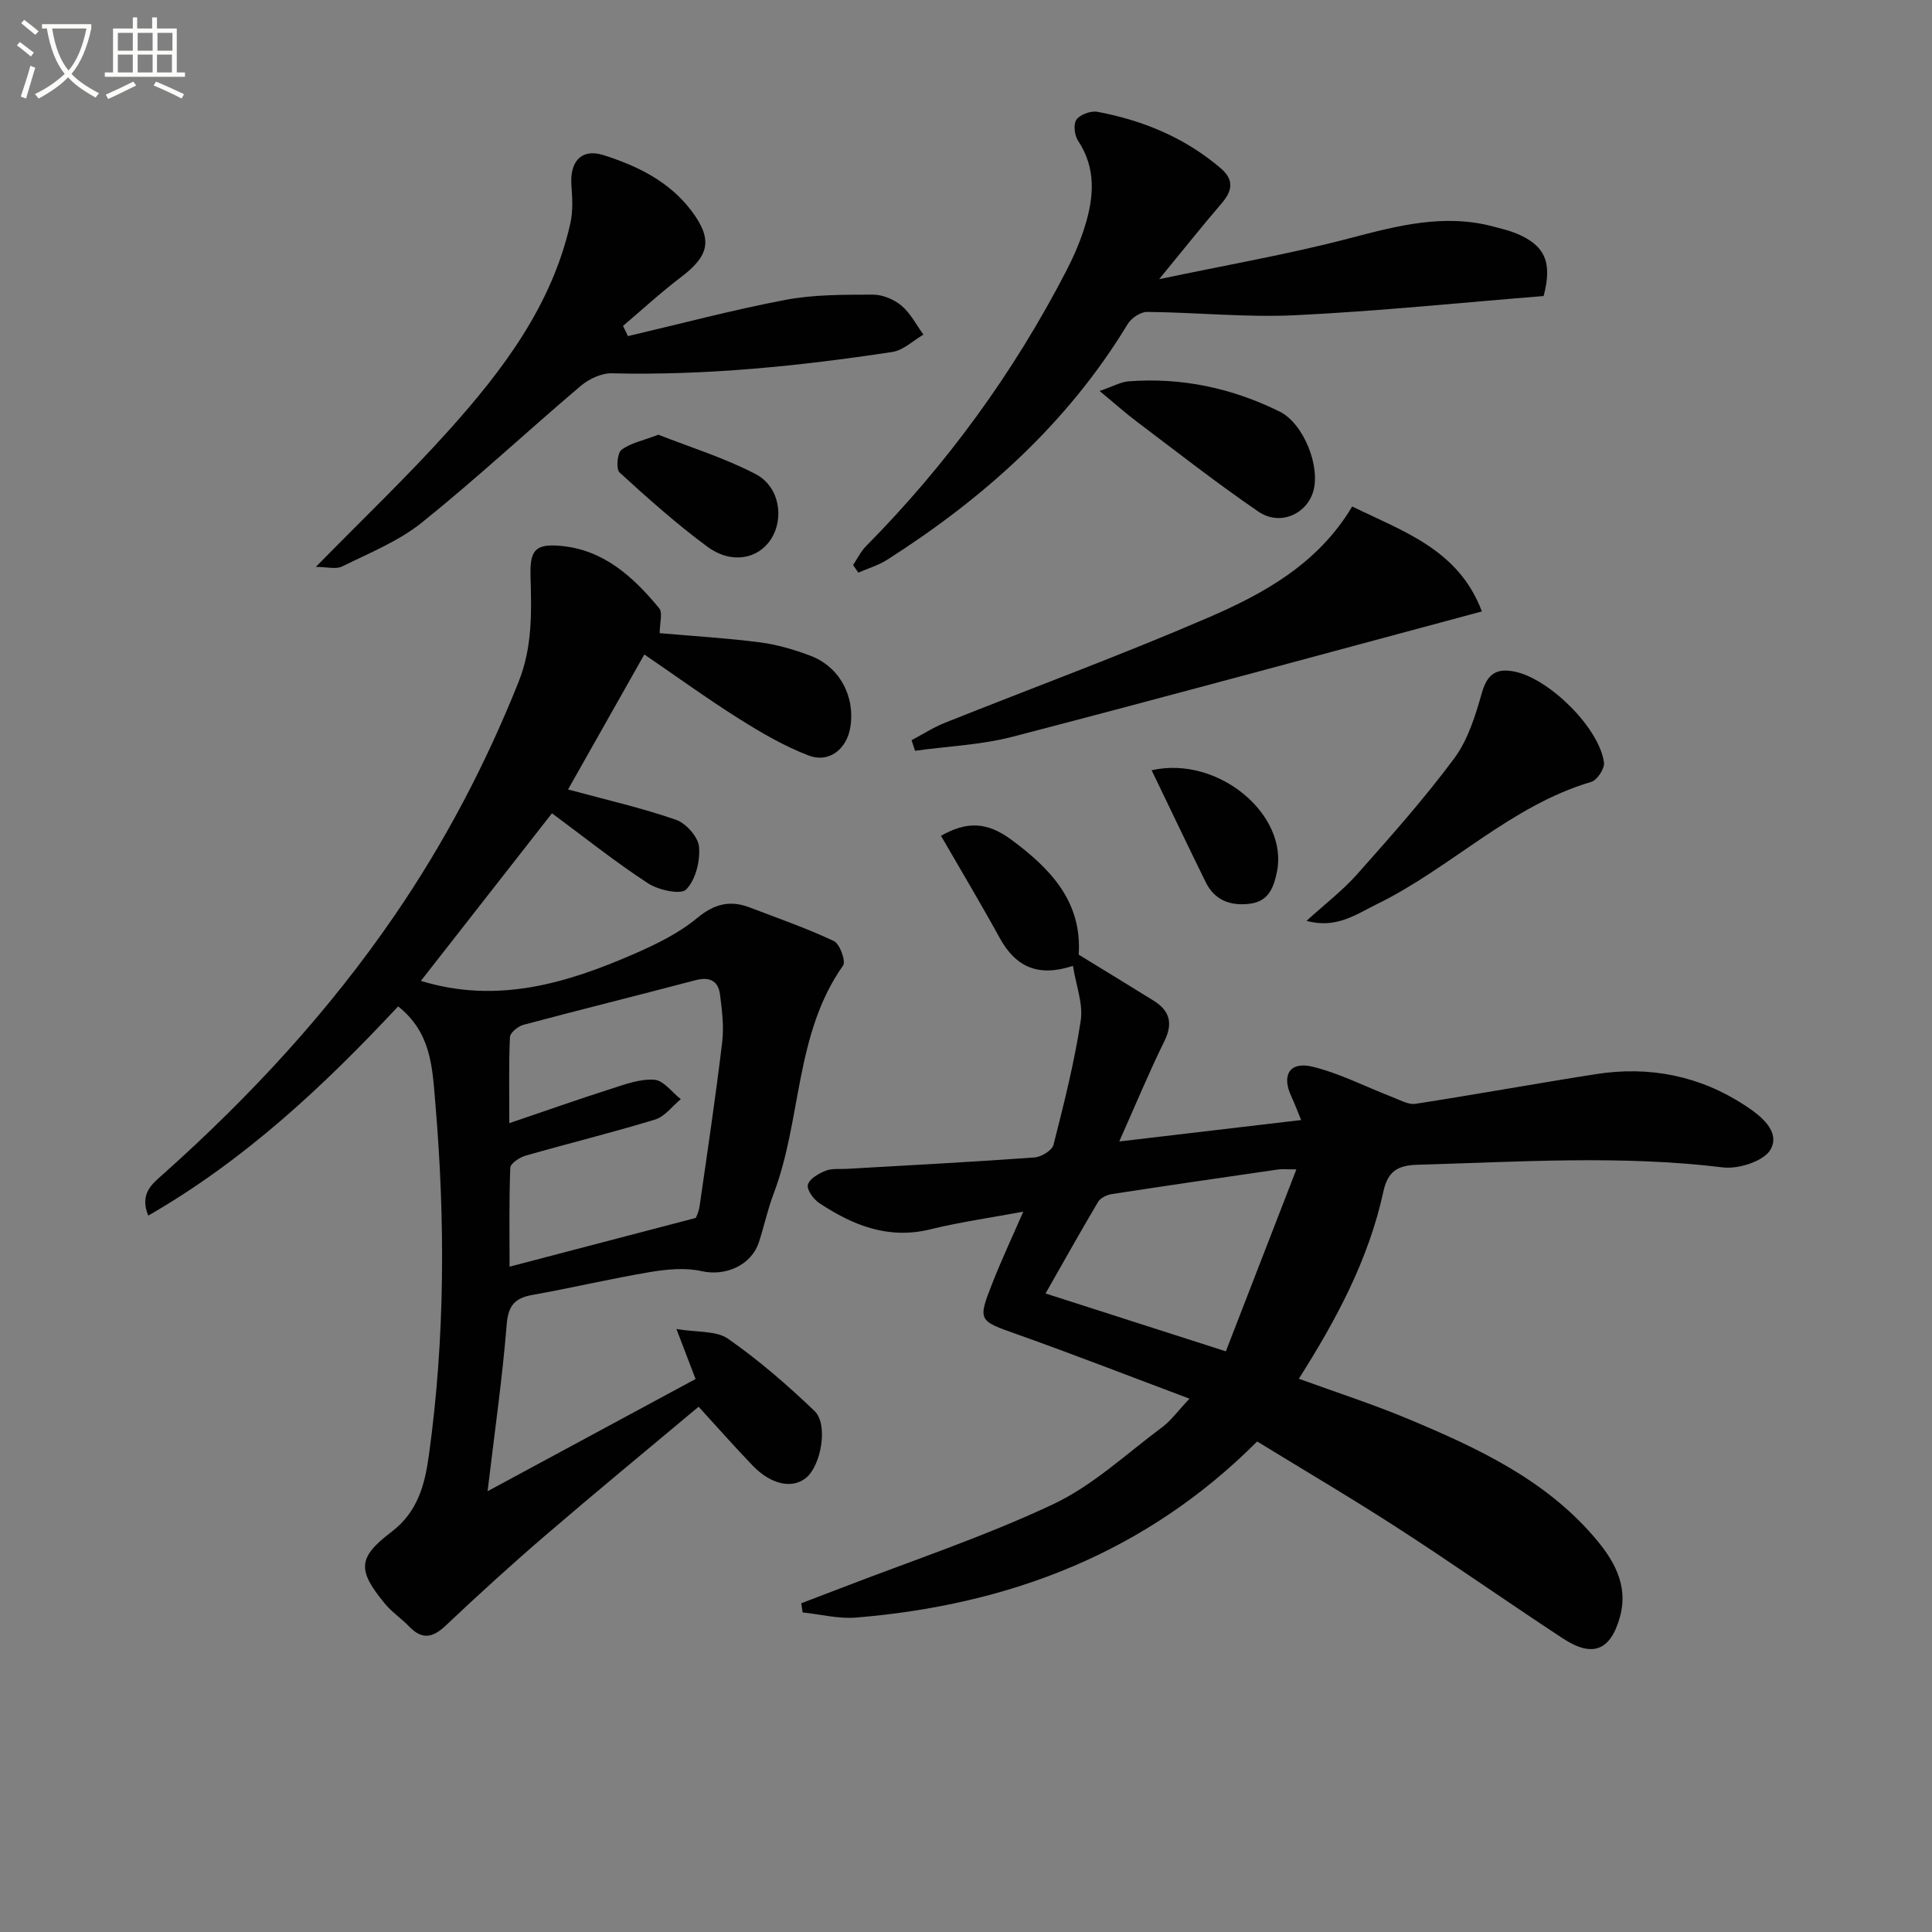
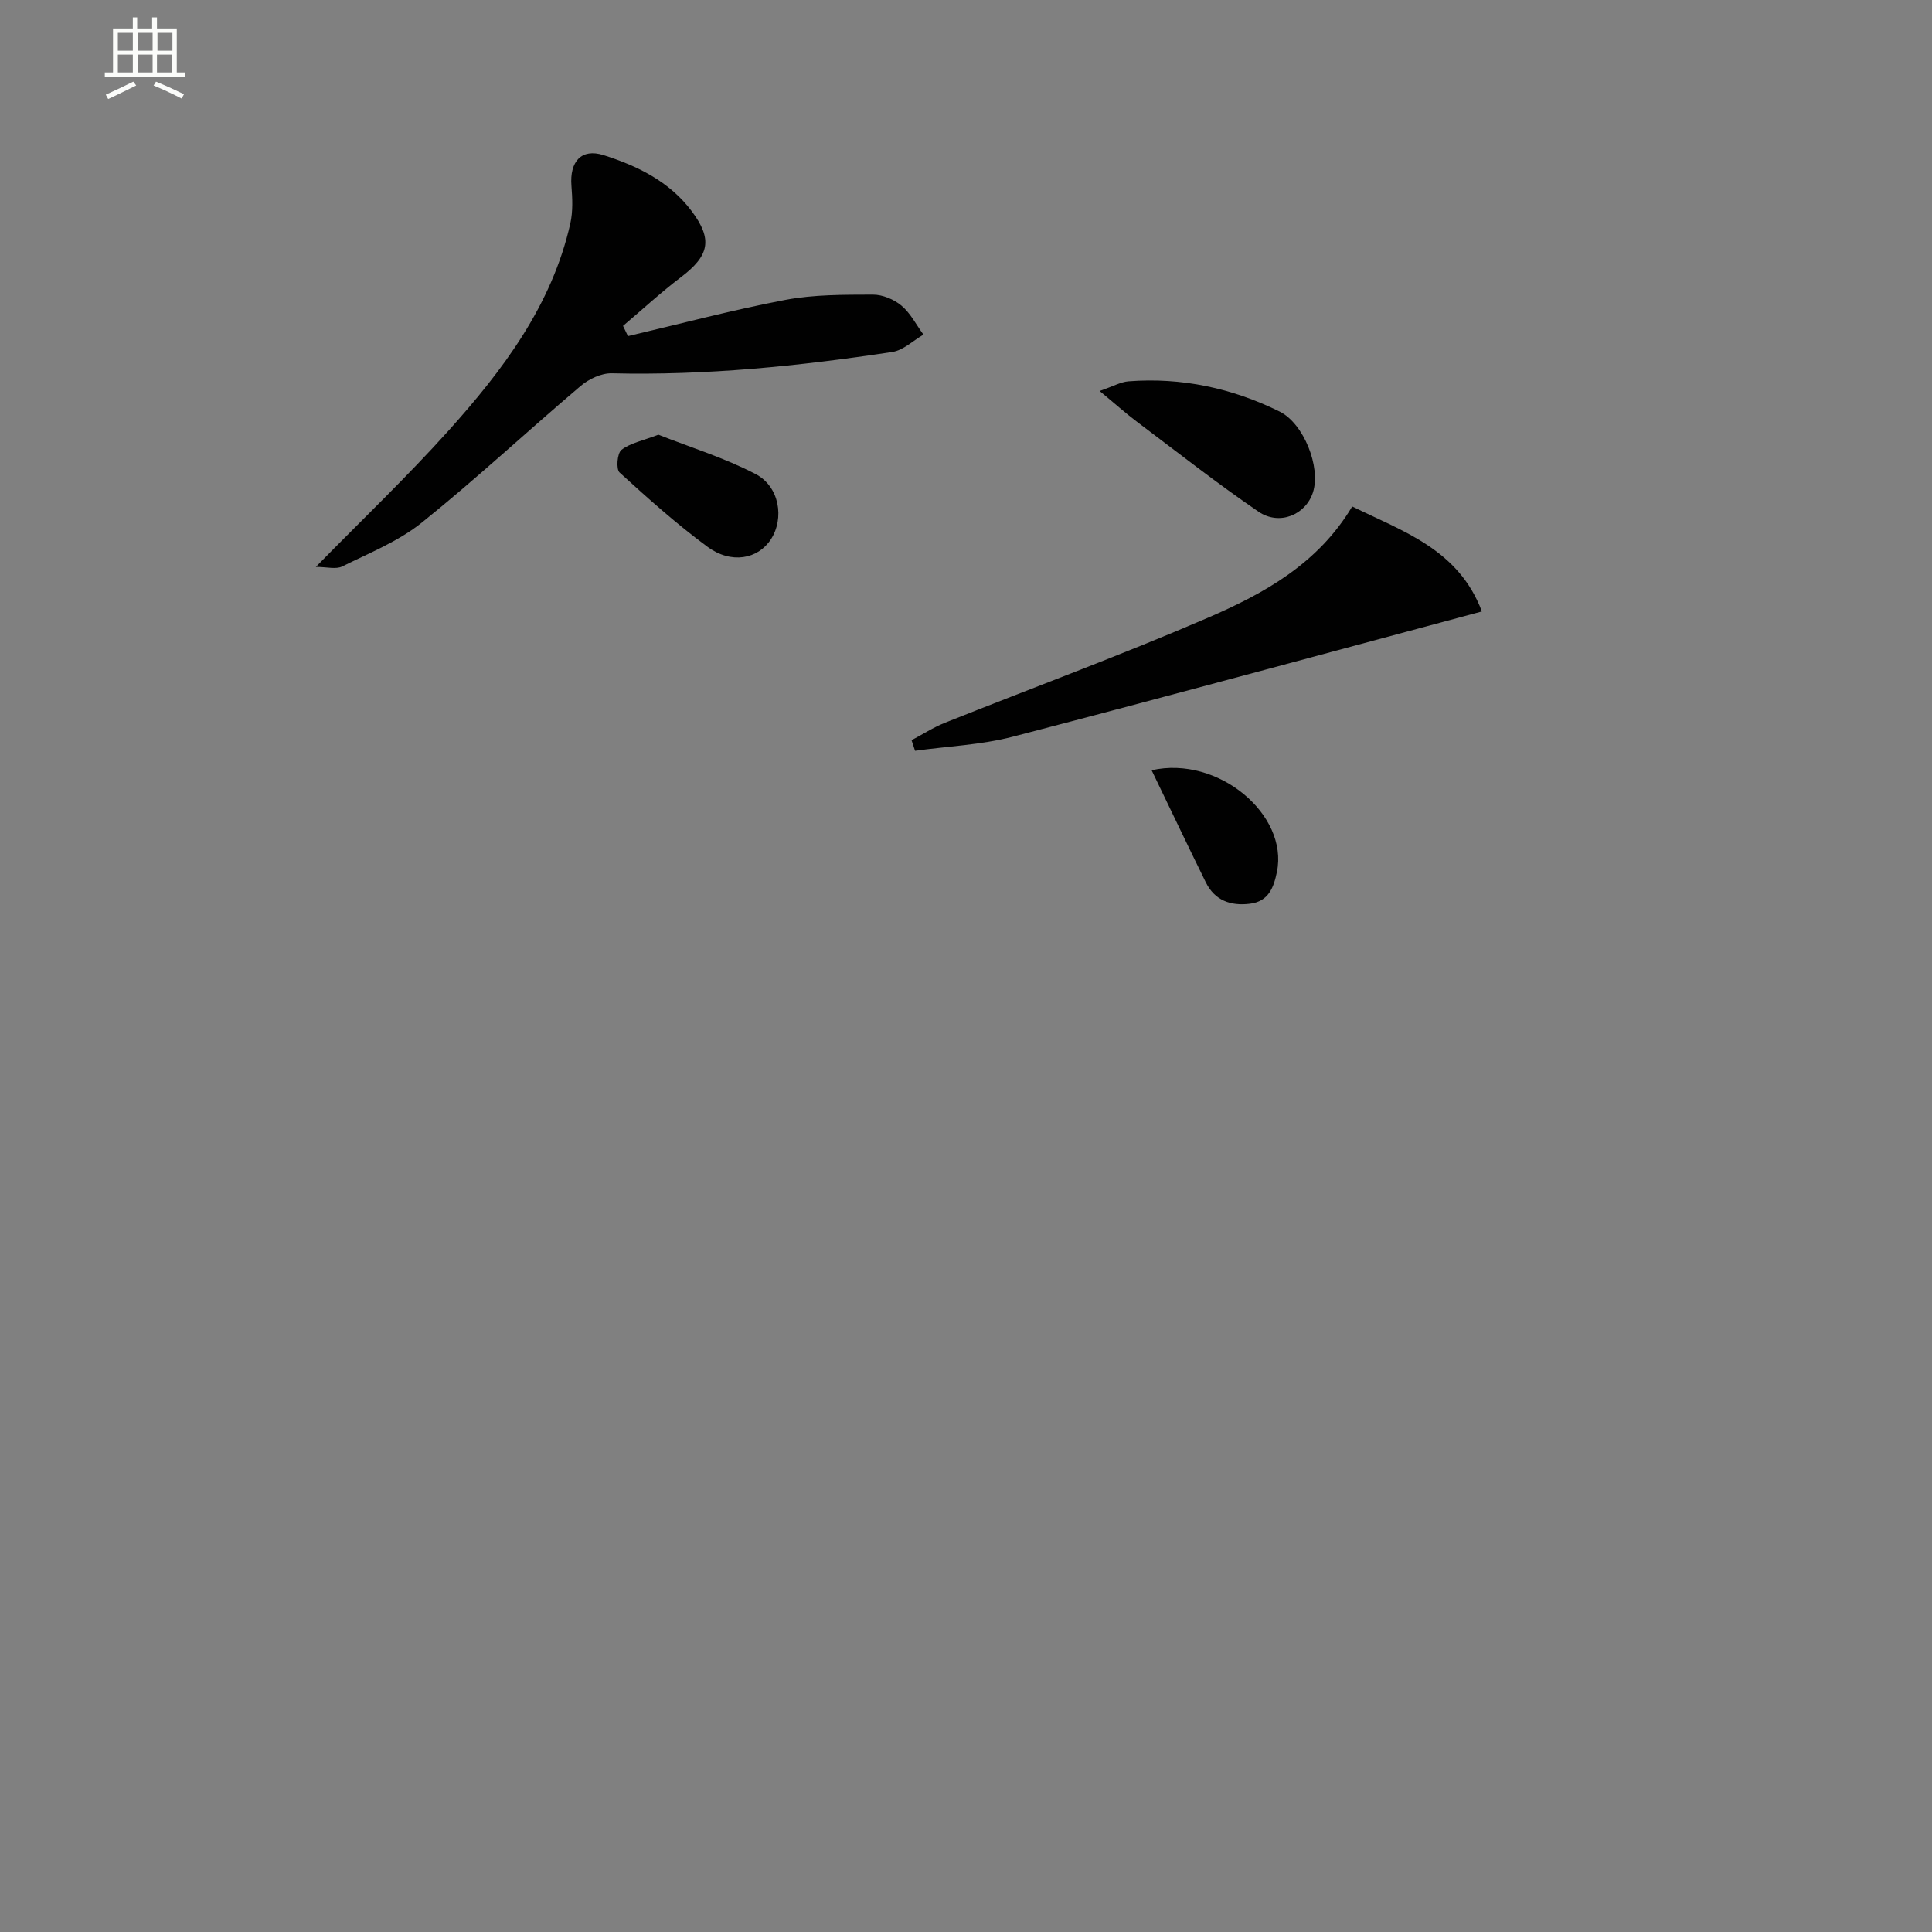
<svg xmlns="http://www.w3.org/2000/svg" enable-background="new 0 0 400 400" viewBox="0 0 400 400">
  <rect x="0" y="0" width="400" height="400" fill="#808080" stroke="none" />
-   <path d="m6.4 11.7c-1-.8-1.9-1.6-2.9-2.3l.6-.7c.9.7 1.9 1.4 2.9 2.2zm-2.1 8.3c.7-2.1 1.4-4.2 2-6.4.2.1.6.3 1 .4-.7 2.3-1.3 4.4-1.9 6.4zm3-12.8c-1.1-.9-2.1-1.7-2.9-2.4l.6-.7c1 .8 2 1.5 3 2.4zm1.4-1.3v-.9h10.2v.9c-.9 4.2-2.3 7.3-4.1 9.4 1.3 1.4 3.2 2.7 5.7 4-.2.2-.4.5-.7.9-2.5-1.4-4.4-2.7-5.7-4.2-1.4 1.5-3.5 3-6.1 4.4 0 0 0 0-.1-.1-.3-.4-.5-.7-.7-.8 2.7-1.3 4.7-2.8 6.2-4.2-1.8-2.2-3-5.3-3.7-9.4zm9.2 0h-7.1c.6 3.8 1.7 6.7 3.4 8.7 1.7-2 2.9-4.8 3.7-8.7z" fill="#fbfcfa" />
  <path d="m31.6 3.6h.9v2.3h4.1v9.1h1.7v.9h-16.6v-.9h1.7v-9.1h4.1v-2.3h.9v2.3h3.1v-2.3zm-4 13.3.6.8c-1.9.9-3.8 1.9-5.8 2.8-.2-.3-.3-.6-.5-.9 2-.9 3.9-1.8 5.7-2.7zm-3.2-10.1v3.7h3.1v-3.7zm0 4.5v3.7h3.1v-3.7zm4.1-4.5v3.7h3.1v-3.7zm0 4.5v3.7h3.1v-3.7zm9.1 9.1c-2.1-1.1-4.1-2-5.8-2.7l.5-.8c2.2.9 4.1 1.8 5.8 2.6zm-1.9-13.6h-3.1v3.7h3.1zm-3.2 4.5v3.7h3.1v-3.7z" fill="#fbfcfa" />
  <g fill="#010101">
-     <path d="m136.58 131.09c6.92.61 13.86 1.01 20.73 1.9 3.56.46 7.12 1.5 10.49 2.78 6.06 2.3 9.3 8.45 8.24 14.86-.74 4.46-4.39 7.4-8.59 5.8-5.04-1.92-9.82-4.71-14.41-7.6-6.6-4.16-12.93-8.75-19.64-13.33-5.47 9.69-10.82 19.14-15.79 27.95 7.85 2.13 15.23 3.81 22.33 6.27 2.09.72 4.62 3.57 4.79 5.62.25 2.95-.71 6.83-2.67 8.82-1.13 1.14-5.76.12-7.93-1.3-6.78-4.43-13.14-9.51-19.85-14.48-8.79 11.24-17.94 22.94-27.14 34.7 15.81 4.85 30.19.5 44.25-5.63 4.54-1.98 9.16-4.25 12.93-7.37 3.55-2.94 6.8-3.76 10.88-2.21 5.85 2.24 11.79 4.3 17.44 6.96 1.23.58 2.53 4.19 1.91 5.07-10.03 14.2-8.53 31.84-14.38 47.24-1.23 3.25-1.96 6.68-3.03 9.99-1.6 4.92-7 7.14-11.86 6.05-3.38-.76-7.17-.4-10.65.18-8.17 1.37-16.25 3.29-24.4 4.74-3.69.66-5.02 2.23-5.33 6.17-.87 10.88-2.43 21.71-3.95 34.47 15.06-8.13 28.93-15.61 43.06-23.23-1.22-3.18-2.32-6.06-3.96-10.35 4.27.72 8.24.3 10.71 2.03 6.35 4.44 12.27 9.57 17.88 14.94 2.89 2.77 1.37 11.25-1.73 13.82-2.82 2.34-7.22 1.47-11.01-2.45-3.69-3.81-7.19-7.81-11.26-12.25-10.58 8.86-21.2 17.6-31.63 26.56-7.07 6.07-13.96 12.35-20.74 18.76-2.71 2.56-4.9 2.94-7.55.19-1.61-1.67-3.6-2.99-5.06-4.77-5.67-6.9-5.64-9.49 1.38-14.82 5.51-4.19 6.93-9.85 7.78-16.04 3.33-24.16 3.37-48.35 1.32-72.64-.63-7.44-.8-14.64-7.71-20.13-15.38 16.48-31.75 31.82-51.74 43.32-1.86-4.61.86-6.6 3.15-8.64 17.95-16.03 34.2-33.57 47.83-53.46 10.38-15.14 18.84-31.25 25.67-48.33 2.94-7.34 2.7-14.6 2.5-22.05-.14-5.26.98-6.64 6.16-6.19 8.98.78 15.1 6.42 20.48 12.92.76.95.1 3.07.1 5.16zm-31.13 101.45c7.64-2.6 14.3-4.95 21.03-7.1 2.93-.94 6.06-2.11 9-1.89 1.91.14 3.65 2.6 5.47 4.02-1.76 1.45-3.3 3.6-5.32 4.22-8.87 2.71-17.89 4.92-26.8 7.47-1.24.36-3.14 1.6-3.18 2.5-.27 6.72-.15 13.46-.15 20.49 13.08-3.42 25.35-6.64 38.54-10.09-.02.07.61-1.14.8-2.41 1.63-11.31 3.32-22.62 4.68-33.97.39-3.23-.03-6.61-.45-9.88-.37-2.86-2.18-3.72-5.08-2.96-11.85 3.13-23.75 6.07-35.59 9.23-1.13.3-2.78 1.63-2.82 2.55-.26 5.57-.13 11.17-.13 17.82z" />
-     <path d="m246.27 289.58c-12.46-4.67-23.99-9.17-35.65-13.31-8.05-2.86-8.25-2.77-5.13-10.69 1.88-4.78 4.07-9.43 6.37-14.72-6.7 1.25-13.05 2.14-19.24 3.66-8.69 2.14-16.03-.82-22.98-5.42-1.2-.79-2.64-2.77-2.38-3.8.3-1.22 2.21-2.32 3.65-2.9 1.31-.53 2.93-.32 4.42-.4 12.95-.75 25.9-1.42 38.84-2.36 1.42-.1 3.66-1.46 3.95-2.63 2.16-8.49 4.31-17.03 5.63-25.67.54-3.52-.98-7.35-1.61-11.37-7.33 2.42-11.92.12-15.17-5.79-3.91-7.12-8.09-14.1-12.15-21.14 5.23-2.95 9.42-3.01 14.62.85 7.9 5.86 14.64 12.7 13.89 23.76 5.11 3.13 10.3 6.29 15.47 9.5 3.36 2.08 4.12 4.66 2.27 8.42-3.15 6.38-5.87 12.97-9.34 20.76 13.14-1.55 25.01-2.95 37.66-4.44-.85-2.05-1.39-3.52-2.05-4.93-2.04-4.34-.34-7.26 4.37-6.12 5.71 1.39 11.08 4.19 16.62 6.32 1.54.59 3.26 1.6 4.74 1.37 12.47-1.92 24.88-4.19 37.34-6.14 11.1-1.74 21.53.33 30.96 6.53 3.21 2.11 7.26 5.33 5.22 9.05-1.32 2.4-6.63 4.13-9.85 3.73-21.1-2.57-42.18-1.15-63.27-.55-4.07.12-6.14 1.31-7.07 5.6-3.03 13.95-9.67 26.4-17.49 38.7 7.87 2.87 15.56 5.35 22.98 8.47 13.99 5.87 27.75 12.29 37.97 24.07 4.06 4.68 7.39 10 5.54 16.74-1.94 7.03-5.68 8.52-11.82 4.49-11.4-7.48-22.56-15.33-34.01-22.74-9.48-6.14-19.23-11.87-29.29-18.04-22.94 23.01-51.25 33.85-83.04 36.46-3.63.3-7.37-.68-11.06-1.06-.1-.63-.2-1.27-.29-1.9 2.61-1 5.22-1.98 7.82-2.99 14.81-5.74 29.97-10.75 44.3-17.5 8.27-3.89 15.27-10.52 22.73-16.06 1.75-1.33 3.11-3.25 5.53-5.81zm-29.8-21.78c12.63 4.05 24.44 7.84 37.33 11.98 4.73-12.19 9.53-24.59 14.6-37.67-2.12 0-2.94-.1-3.73.01-11.5 1.67-22.99 3.33-34.47 5.1-1.03.16-2.36.79-2.85 1.61-3.7 6.24-7.24 12.58-10.88 18.97z" />
-     <path d="m176.62 116.98c.88-1.3 1.58-2.78 2.66-3.88 16.73-16.92 30.58-35.92 41.5-57.05 1.52-2.94 2.85-6.02 3.83-9.18 1.87-6.04 2.39-12.02-1.42-17.75-.74-1.11-.99-3.45-.31-4.37.79-1.06 2.98-1.85 4.34-1.6 9.44 1.77 18.11 5.36 25.51 11.68 2.78 2.38 2.46 4.63.22 7.24-4.06 4.73-7.95 9.62-12.96 15.73 14.01-2.95 26.86-5.17 39.43-8.47 9.91-2.6 19.6-5.16 29.83-2.41 1.59.43 3.22.8 4.74 1.43 5.86 2.45 7.46 5.93 5.6 12.94-16.95 1.36-34.12 3.13-51.33 3.97-10.22.5-20.51-.59-30.77-.68-1.36-.01-3.27 1.28-4.02 2.52-12.44 20.54-29.78 36.03-49.8 48.8-1.82 1.16-3.97 1.78-5.97 2.66-.35-.54-.72-1.06-1.08-1.58z" />
    <path d="m65.39 117.37c9.67-9.87 18.94-18.7 27.47-28.2 11.26-12.54 21.4-25.95 25.22-42.91.56-2.5.43-5.22.23-7.81-.39-4.98 2.04-7.78 6.62-6.34 7.01 2.22 13.65 5.45 18.25 11.57 4.44 5.91 3.69 9.26-2.24 13.74-4.14 3.14-7.97 6.69-11.95 10.05.34.71.68 1.41 1.02 2.12 10.85-2.54 21.65-5.42 32.59-7.5 5.9-1.12 12.07-1.07 18.11-1.09 2.01-.01 4.38.98 5.93 2.28 1.88 1.57 3.06 3.97 4.55 6-2.14 1.24-4.16 3.24-6.44 3.59-19.24 2.92-38.56 4.89-58.09 4.42-2.14-.05-4.73 1.17-6.43 2.61-11.03 9.35-21.62 19.24-32.89 28.29-4.82 3.87-10.85 6.29-16.48 9.08-1.28.65-3.18.1-5.47.1z" />
    <path d="m306.81 126.59c-32.8 8.8-64.91 17.55-97.11 25.93-6.56 1.71-13.49 1.98-20.25 2.92-.24-.73-.48-1.46-.72-2.19 2.29-1.21 4.49-2.64 6.89-3.6 18.17-7.26 36.55-14.02 54.5-21.77 11.58-5 22.76-11.15 29.84-23.02 10.59 5.21 22 8.87 26.85 21.73z" />
-     <path d="m270.5 190.65c3.85-3.5 7.51-6.3 10.52-9.69 6.92-7.8 13.89-15.62 20.09-23.99 2.85-3.85 4.37-8.87 5.72-13.59 1.13-3.95 3.1-5.11 6.85-4.31 7.18 1.53 17.42 11.65 18.41 18.79.17 1.24-1.4 3.65-2.62 4.01-16.78 4.97-29.04 17.8-44.33 25.29-4.33 2.12-8.47 5.19-14.64 3.49z" />
    <path d="m227.66 80.95c2.81-.96 4.38-1.88 6-2 10.99-.84 21.42 1.4 31.27 6.26 4.98 2.45 8.59 11.5 6.9 16.74-1.49 4.62-6.93 6.95-11.28 3.98-8.61-5.88-16.83-12.34-25.17-18.62-2.33-1.75-4.5-3.7-7.72-6.36z" />
    <path d="m136.31 90c6.5 2.57 13.63 4.76 20.13 8.15 4.98 2.6 5.97 9.19 3.17 13.5-2.67 4.13-8.22 5.18-13.14 1.55-6.38-4.7-12.33-10.02-18.19-15.37-.76-.69-.5-3.99.38-4.68 1.83-1.42 4.4-1.9 7.65-3.15z" />
    <path d="m238.43 159.47c13.82-3.11 28.35 9.24 25.95 21.02-.67 3.25-1.71 6.14-5.61 6.62-4 .49-7.27-.68-9.13-4.45-3.73-7.57-7.34-15.18-11.21-23.19z" />
  </g>
</svg>